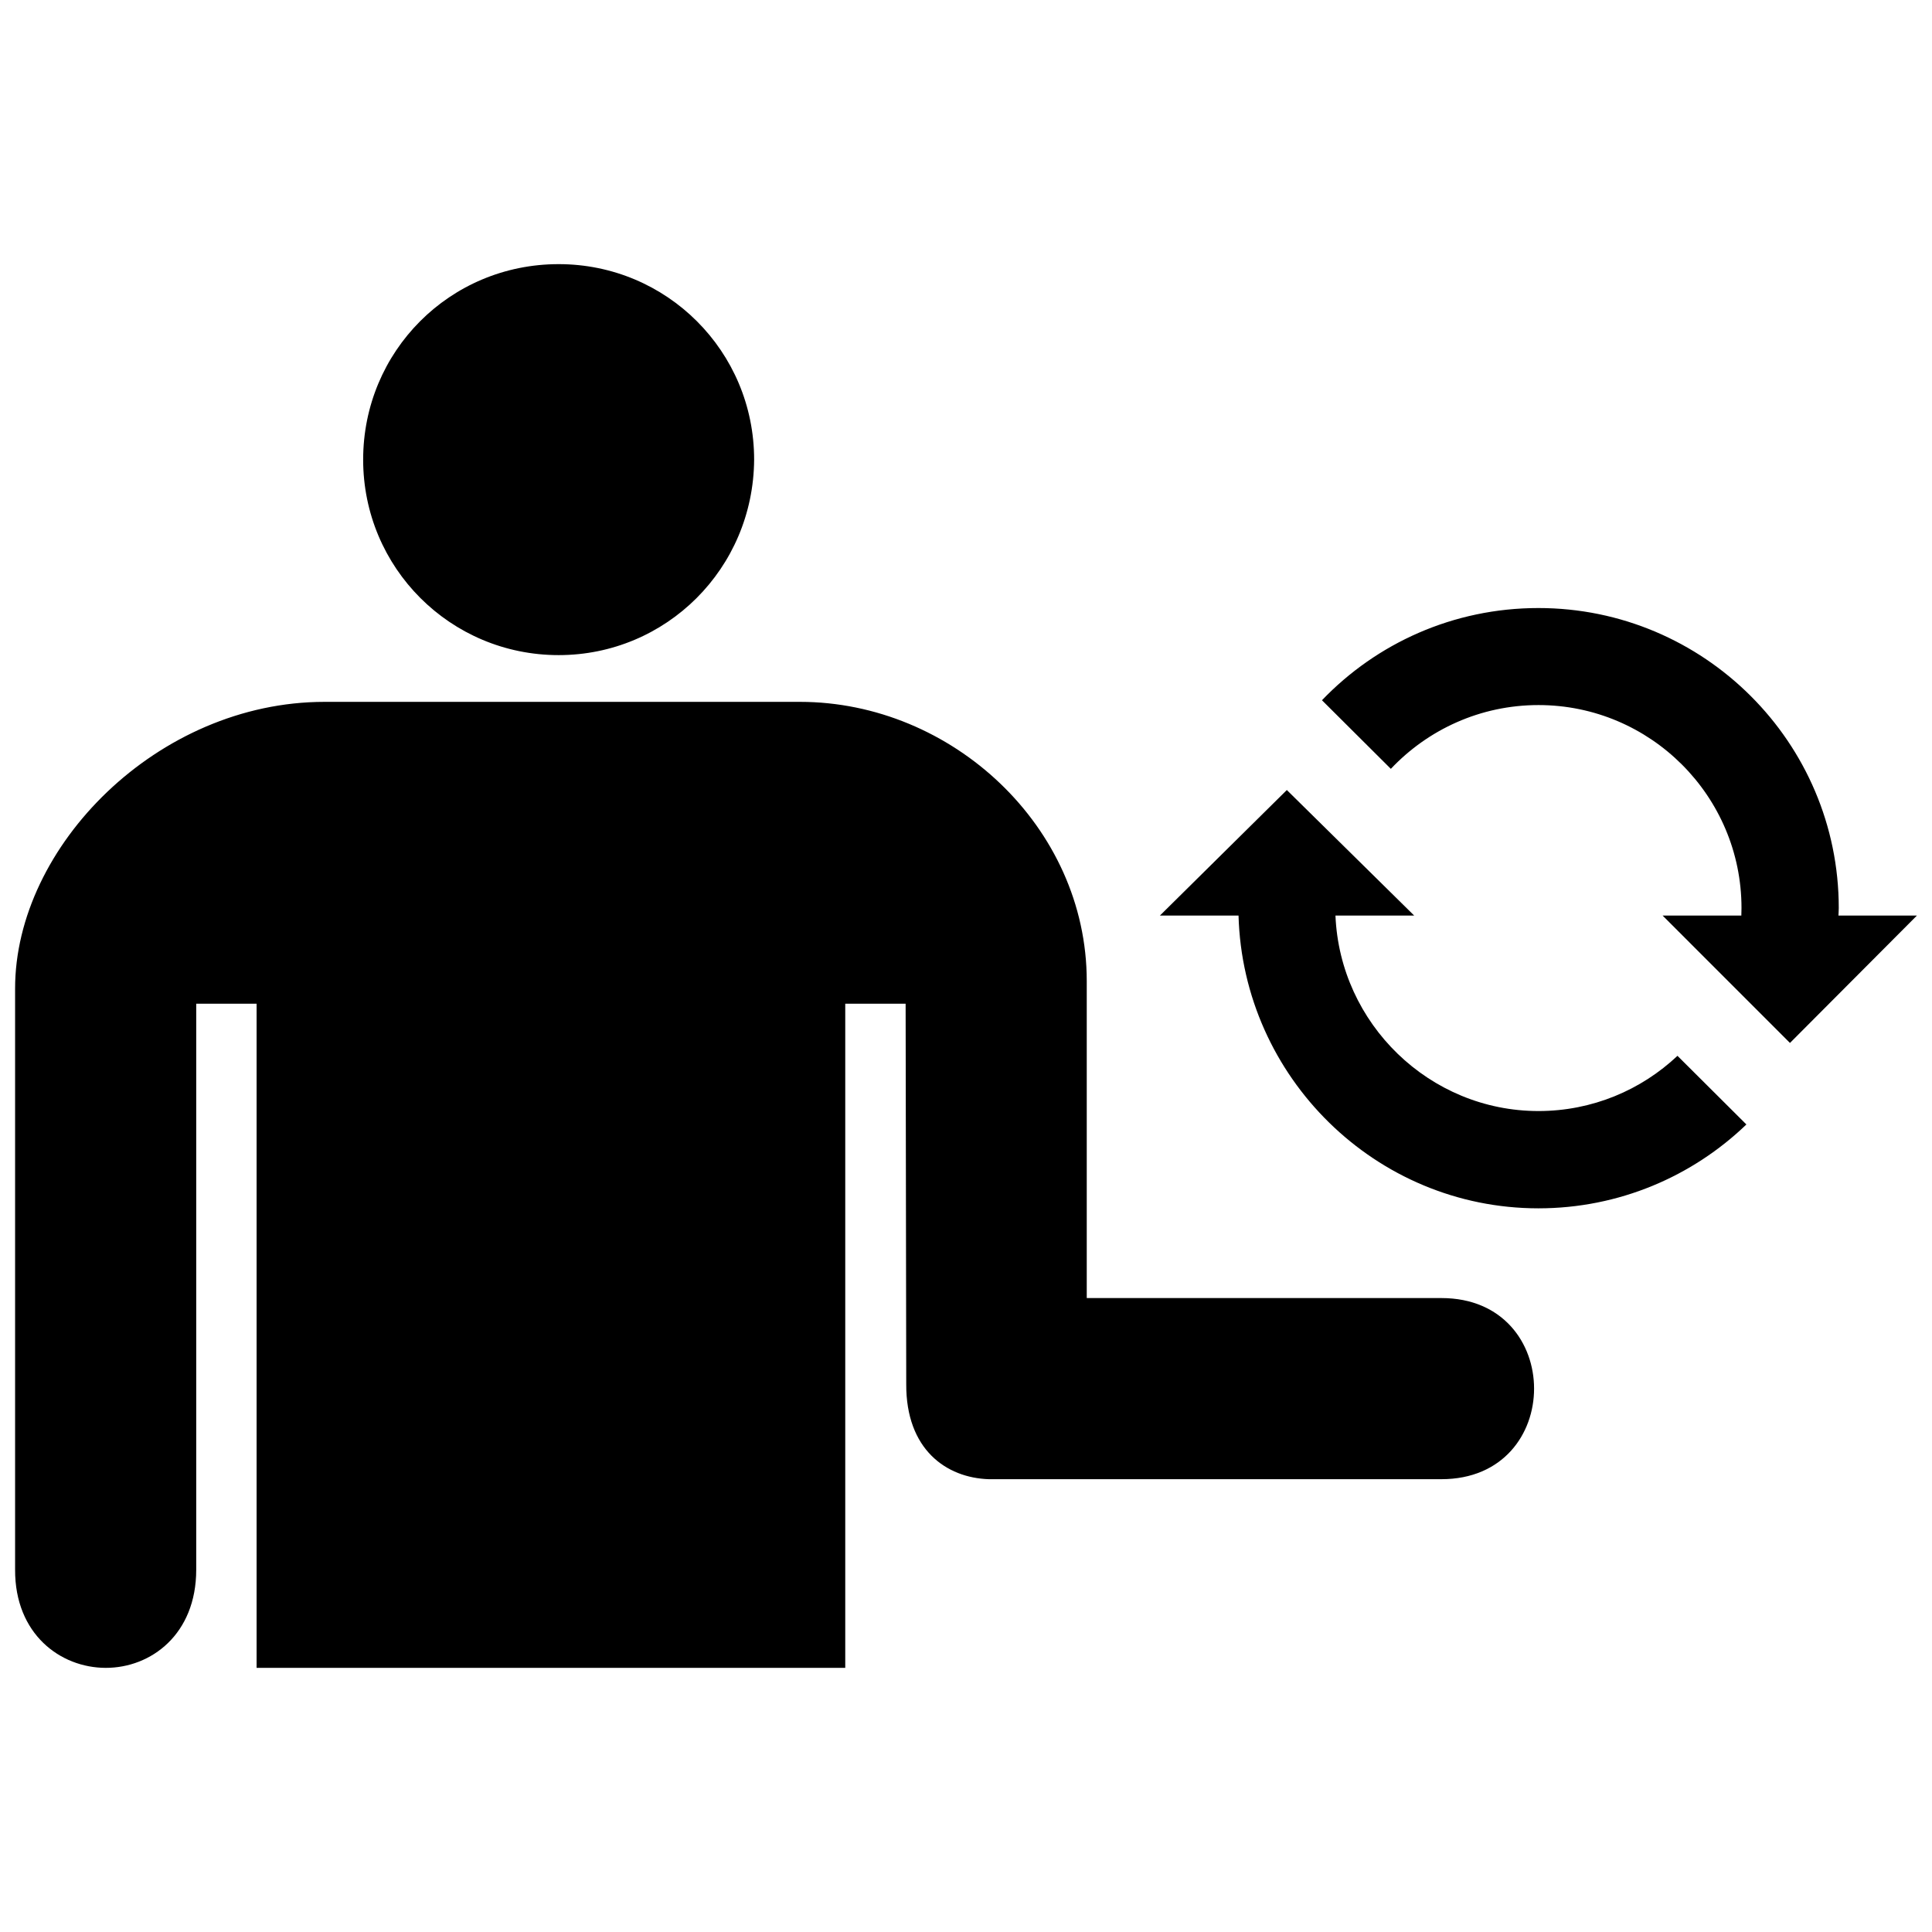
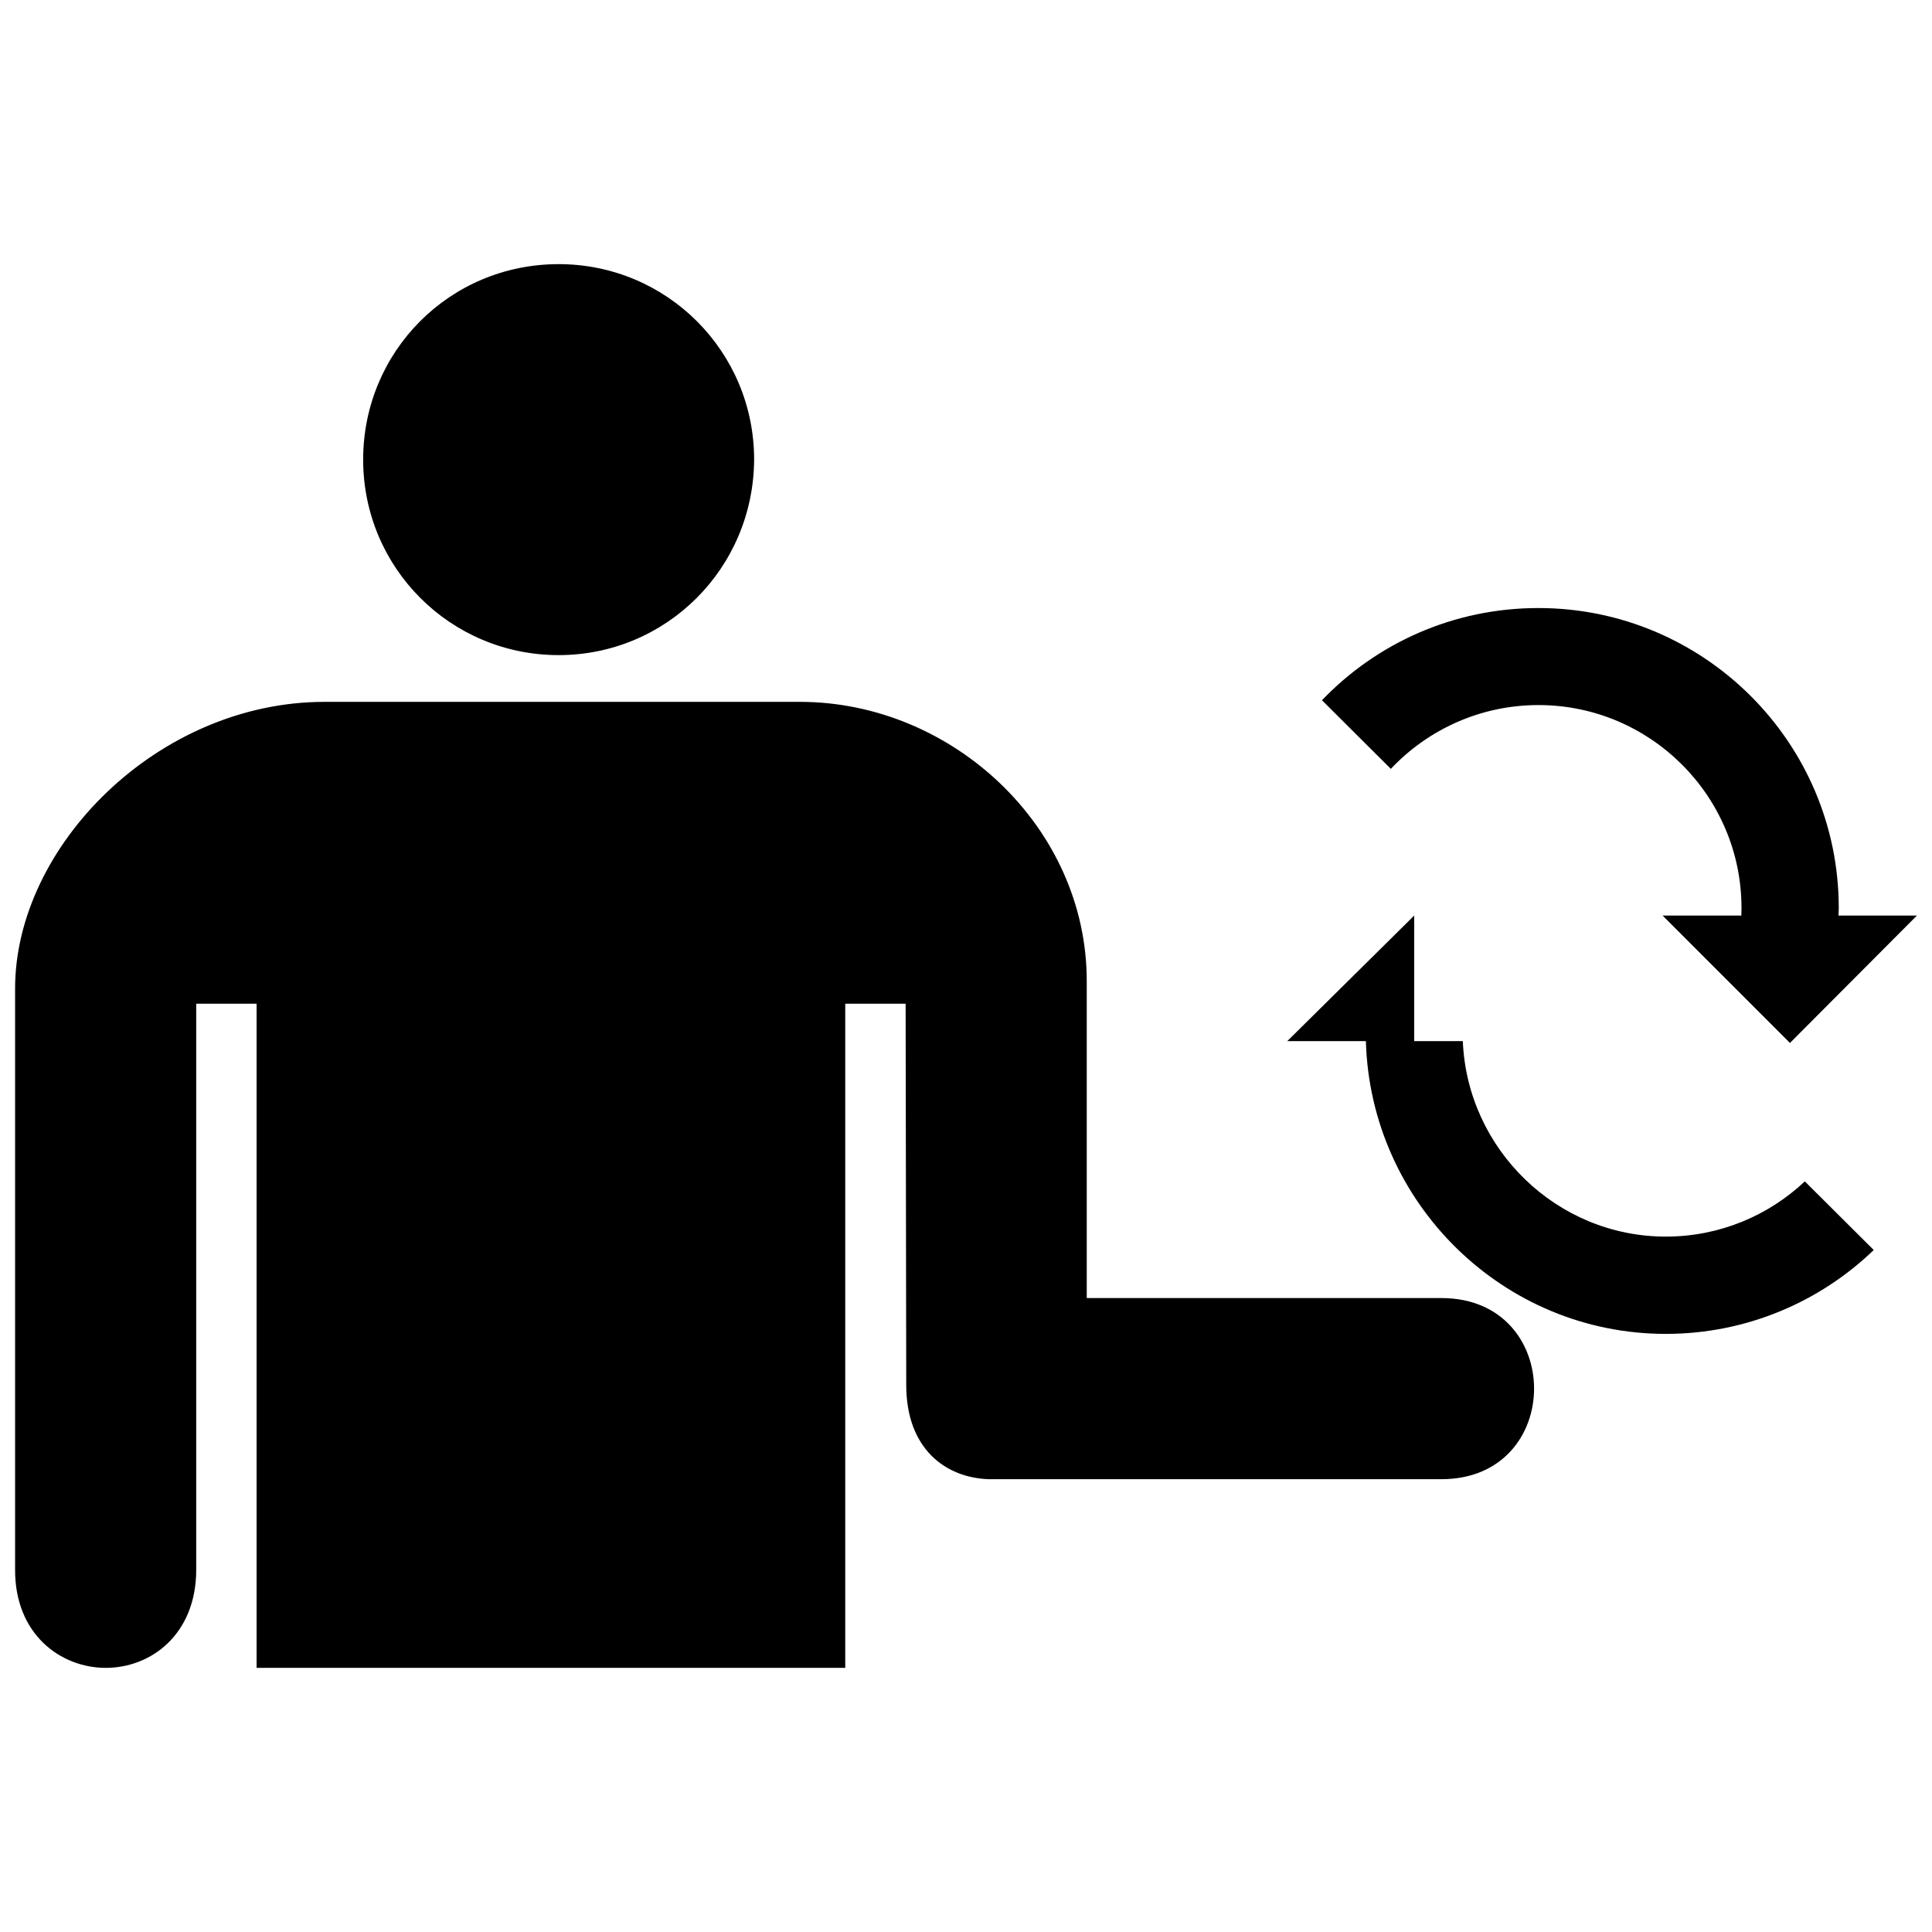
<svg xmlns="http://www.w3.org/2000/svg" fill="#000000" version="1.1" id="Layer_1" width="800px" height="800px" viewBox="0 0 256 190" enable-background="new 0 0 256 190" xml:space="preserve">
-   <path d="M48.12,27.903C48.12,13.564,59.592,2,74.023,2c14.339,0,25.903,11.564,25.903,25.903  C99.834,42.335,88.27,53.806,74.023,53.806C59.684,53.806,48.12,42.242,48.12,27.903z M191,139h-47V97c0-20.461-17.881-37-38-37H43  C20.912,60,1.99,79.14,2,98v77c-0.026,8.533,6.001,12.989,12,13c6.014,0.011,12-4.445,12-13v-75h8v88h78v-88h8l0.081,50.37  c-0.053,8.729,5.342,12.446,10.919,12.63h60C207.363,163,207.363,139,191,139z M243.604,88.319c0.011-0.371,0.042-0.625,0.042-0.999  c0-21.939-17.861-39.752-39.801-39.752c-11.266,0-21.444,4.669-28.678,12.218l9.127,9.09c4.914-5.203,11.864-8.451,19.563-8.451  c14.829,0,26.9,12.065,26.9,26.894c0,0.375-0.005,0.627-0.021,0.999h-10.432l16.875,16.877L254,88.319H243.604z M187.389,88.319  l-16.875-16.637l-16.822,16.637h10.42c0.596,21.423,18.17,38.791,39.734,38.791c10.683,0,20.408-4.233,27.56-11.112l-9.132-9.096  c-4.816,4.537-11.297,7.317-18.418,7.317c-14.454,0-26.311-11.584-26.9-25.901H187.389z" />
+   <path d="M48.12,27.903C48.12,13.564,59.592,2,74.023,2c14.339,0,25.903,11.564,25.903,25.903  C99.834,42.335,88.27,53.806,74.023,53.806C59.684,53.806,48.12,42.242,48.12,27.903z M191,139h-47V97c0-20.461-17.881-37-38-37H43  C20.912,60,1.99,79.14,2,98v77c-0.026,8.533,6.001,12.989,12,13c6.014,0.011,12-4.445,12-13v-75h8v88h78v-88h8l0.081,50.37  c-0.053,8.729,5.342,12.446,10.919,12.63h60C207.363,163,207.363,139,191,139z M243.604,88.319c0.011-0.371,0.042-0.625,0.042-0.999  c0-21.939-17.861-39.752-39.801-39.752c-11.266,0-21.444,4.669-28.678,12.218l9.127,9.09c4.914-5.203,11.864-8.451,19.563-8.451  c14.829,0,26.9,12.065,26.9,26.894c0,0.375-0.005,0.627-0.021,0.999h-10.432l16.875,16.877L254,88.319H243.604z M187.389,88.319  l-16.822,16.637h10.42c0.596,21.423,18.17,38.791,39.734,38.791c10.683,0,20.408-4.233,27.56-11.112l-9.132-9.096  c-4.816,4.537-11.297,7.317-18.418,7.317c-14.454,0-26.311-11.584-26.9-25.901H187.389z" />
</svg>